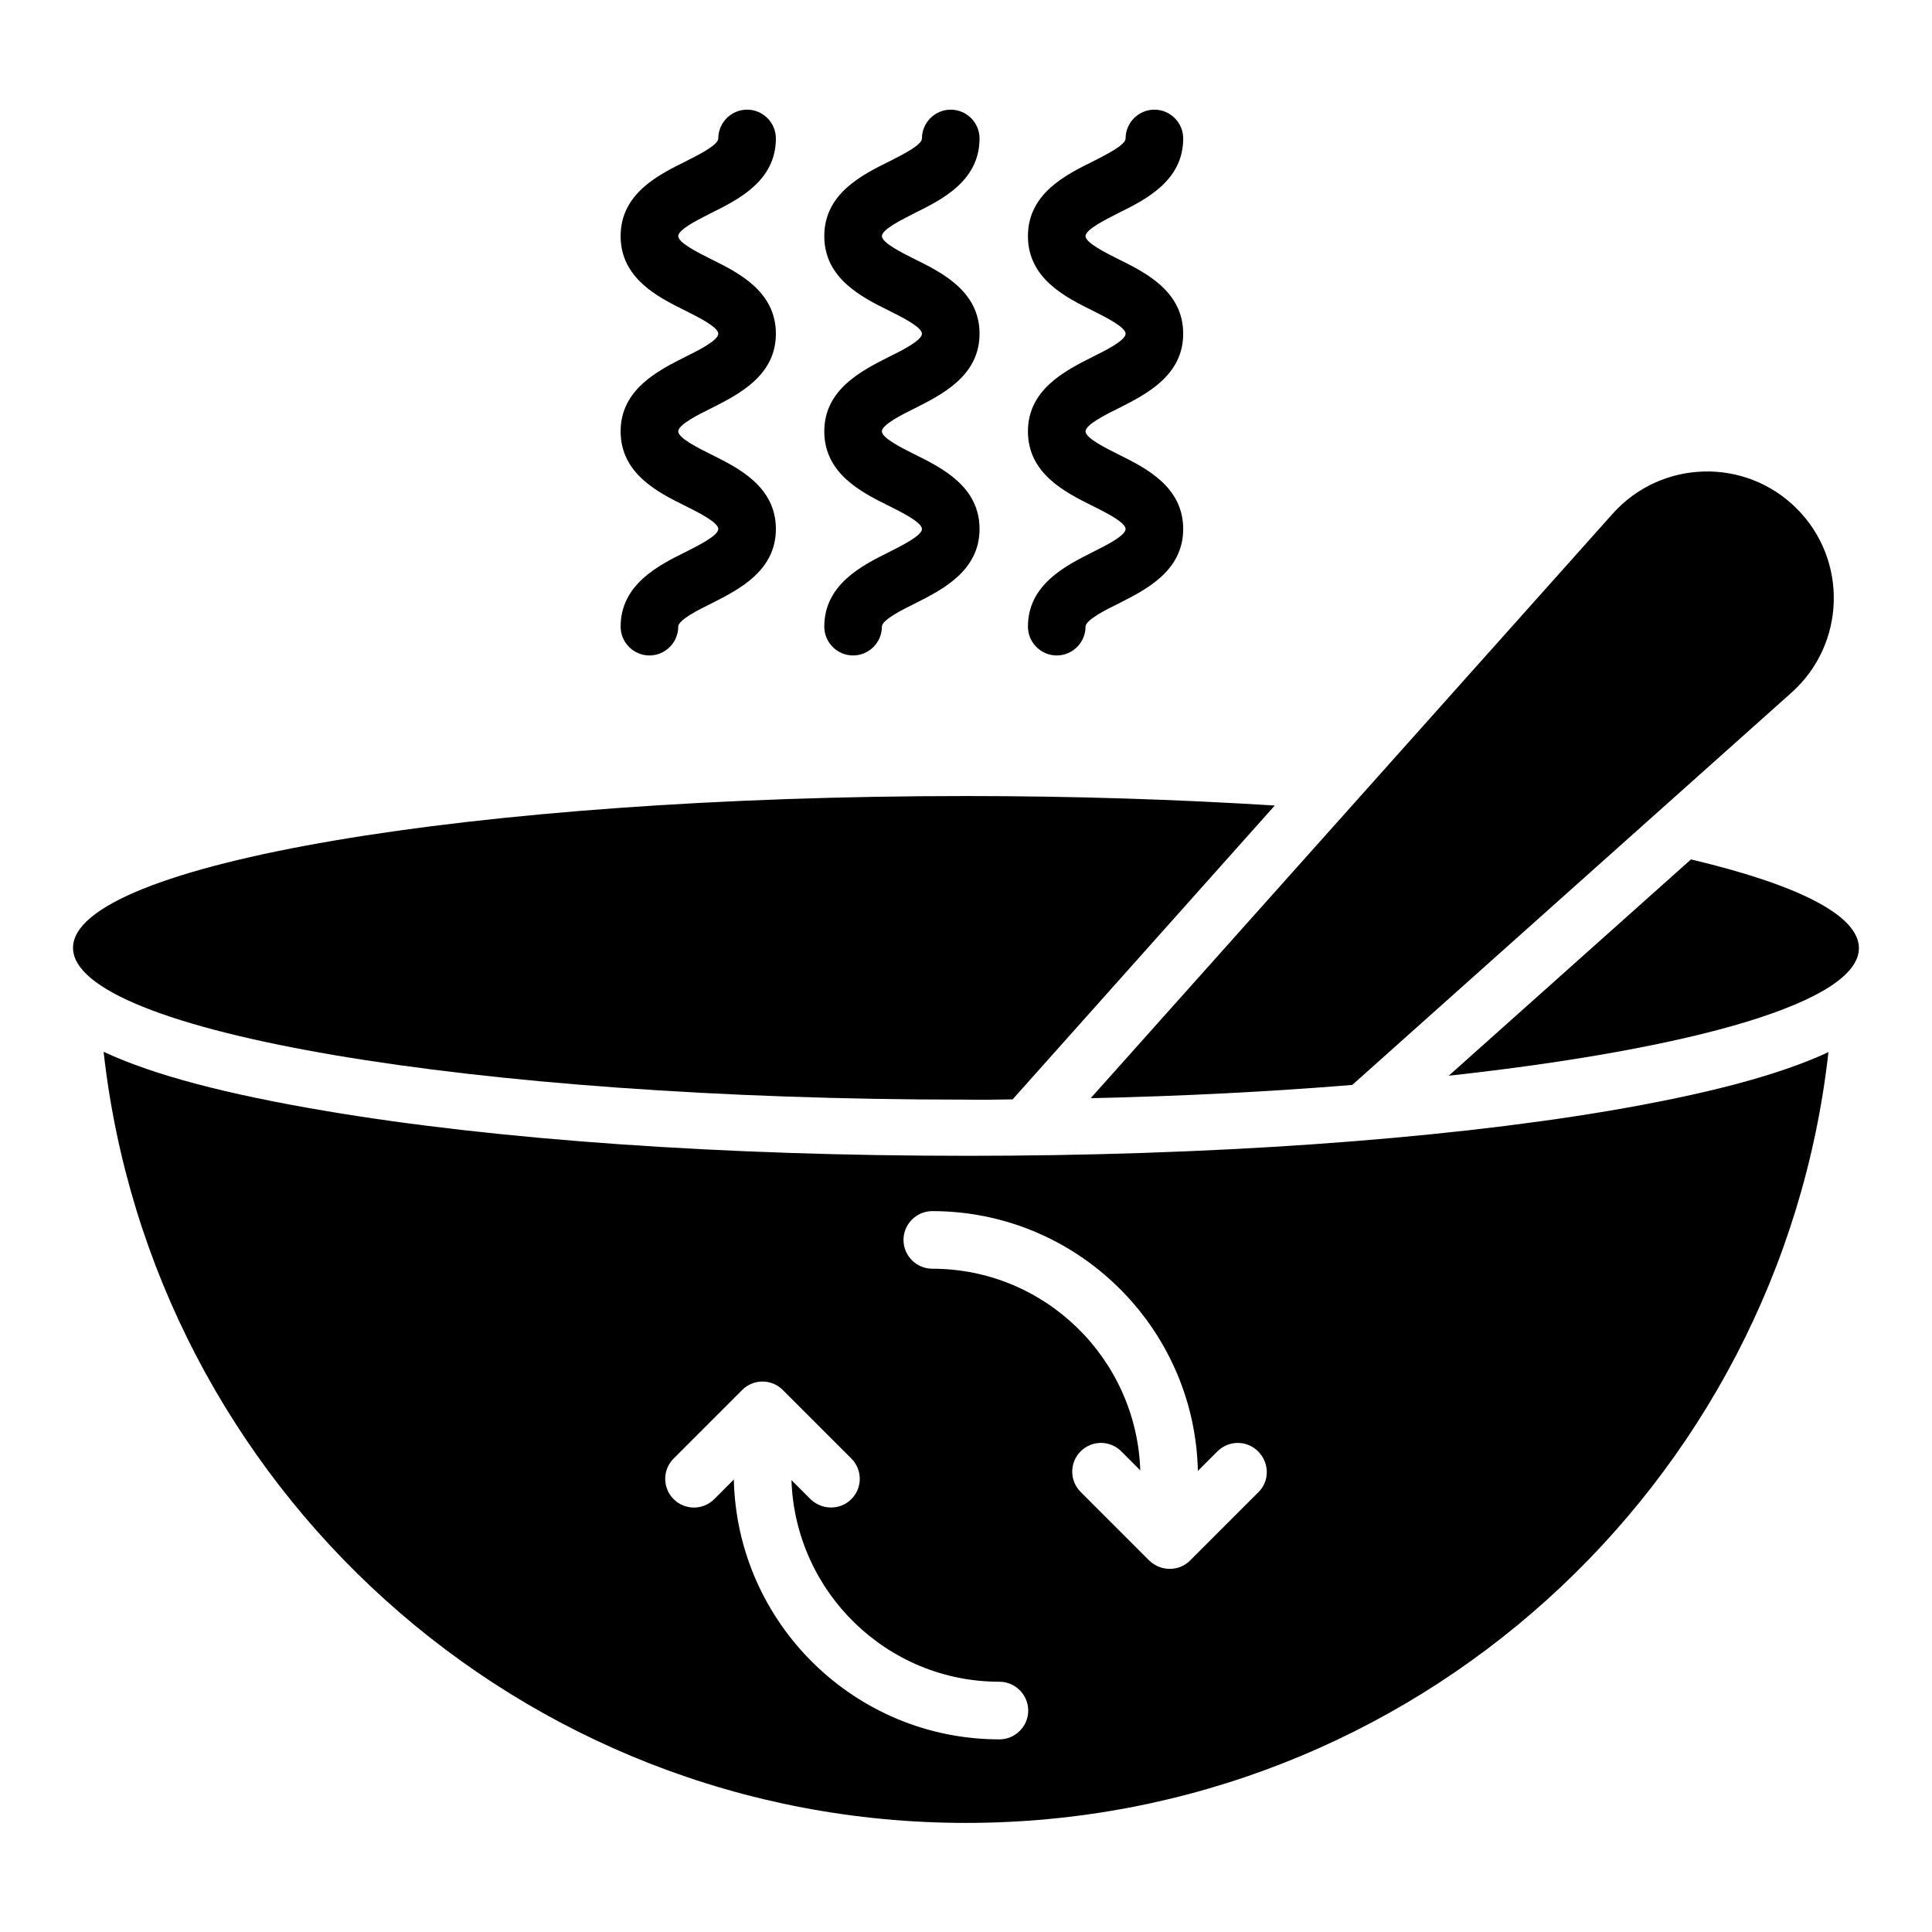
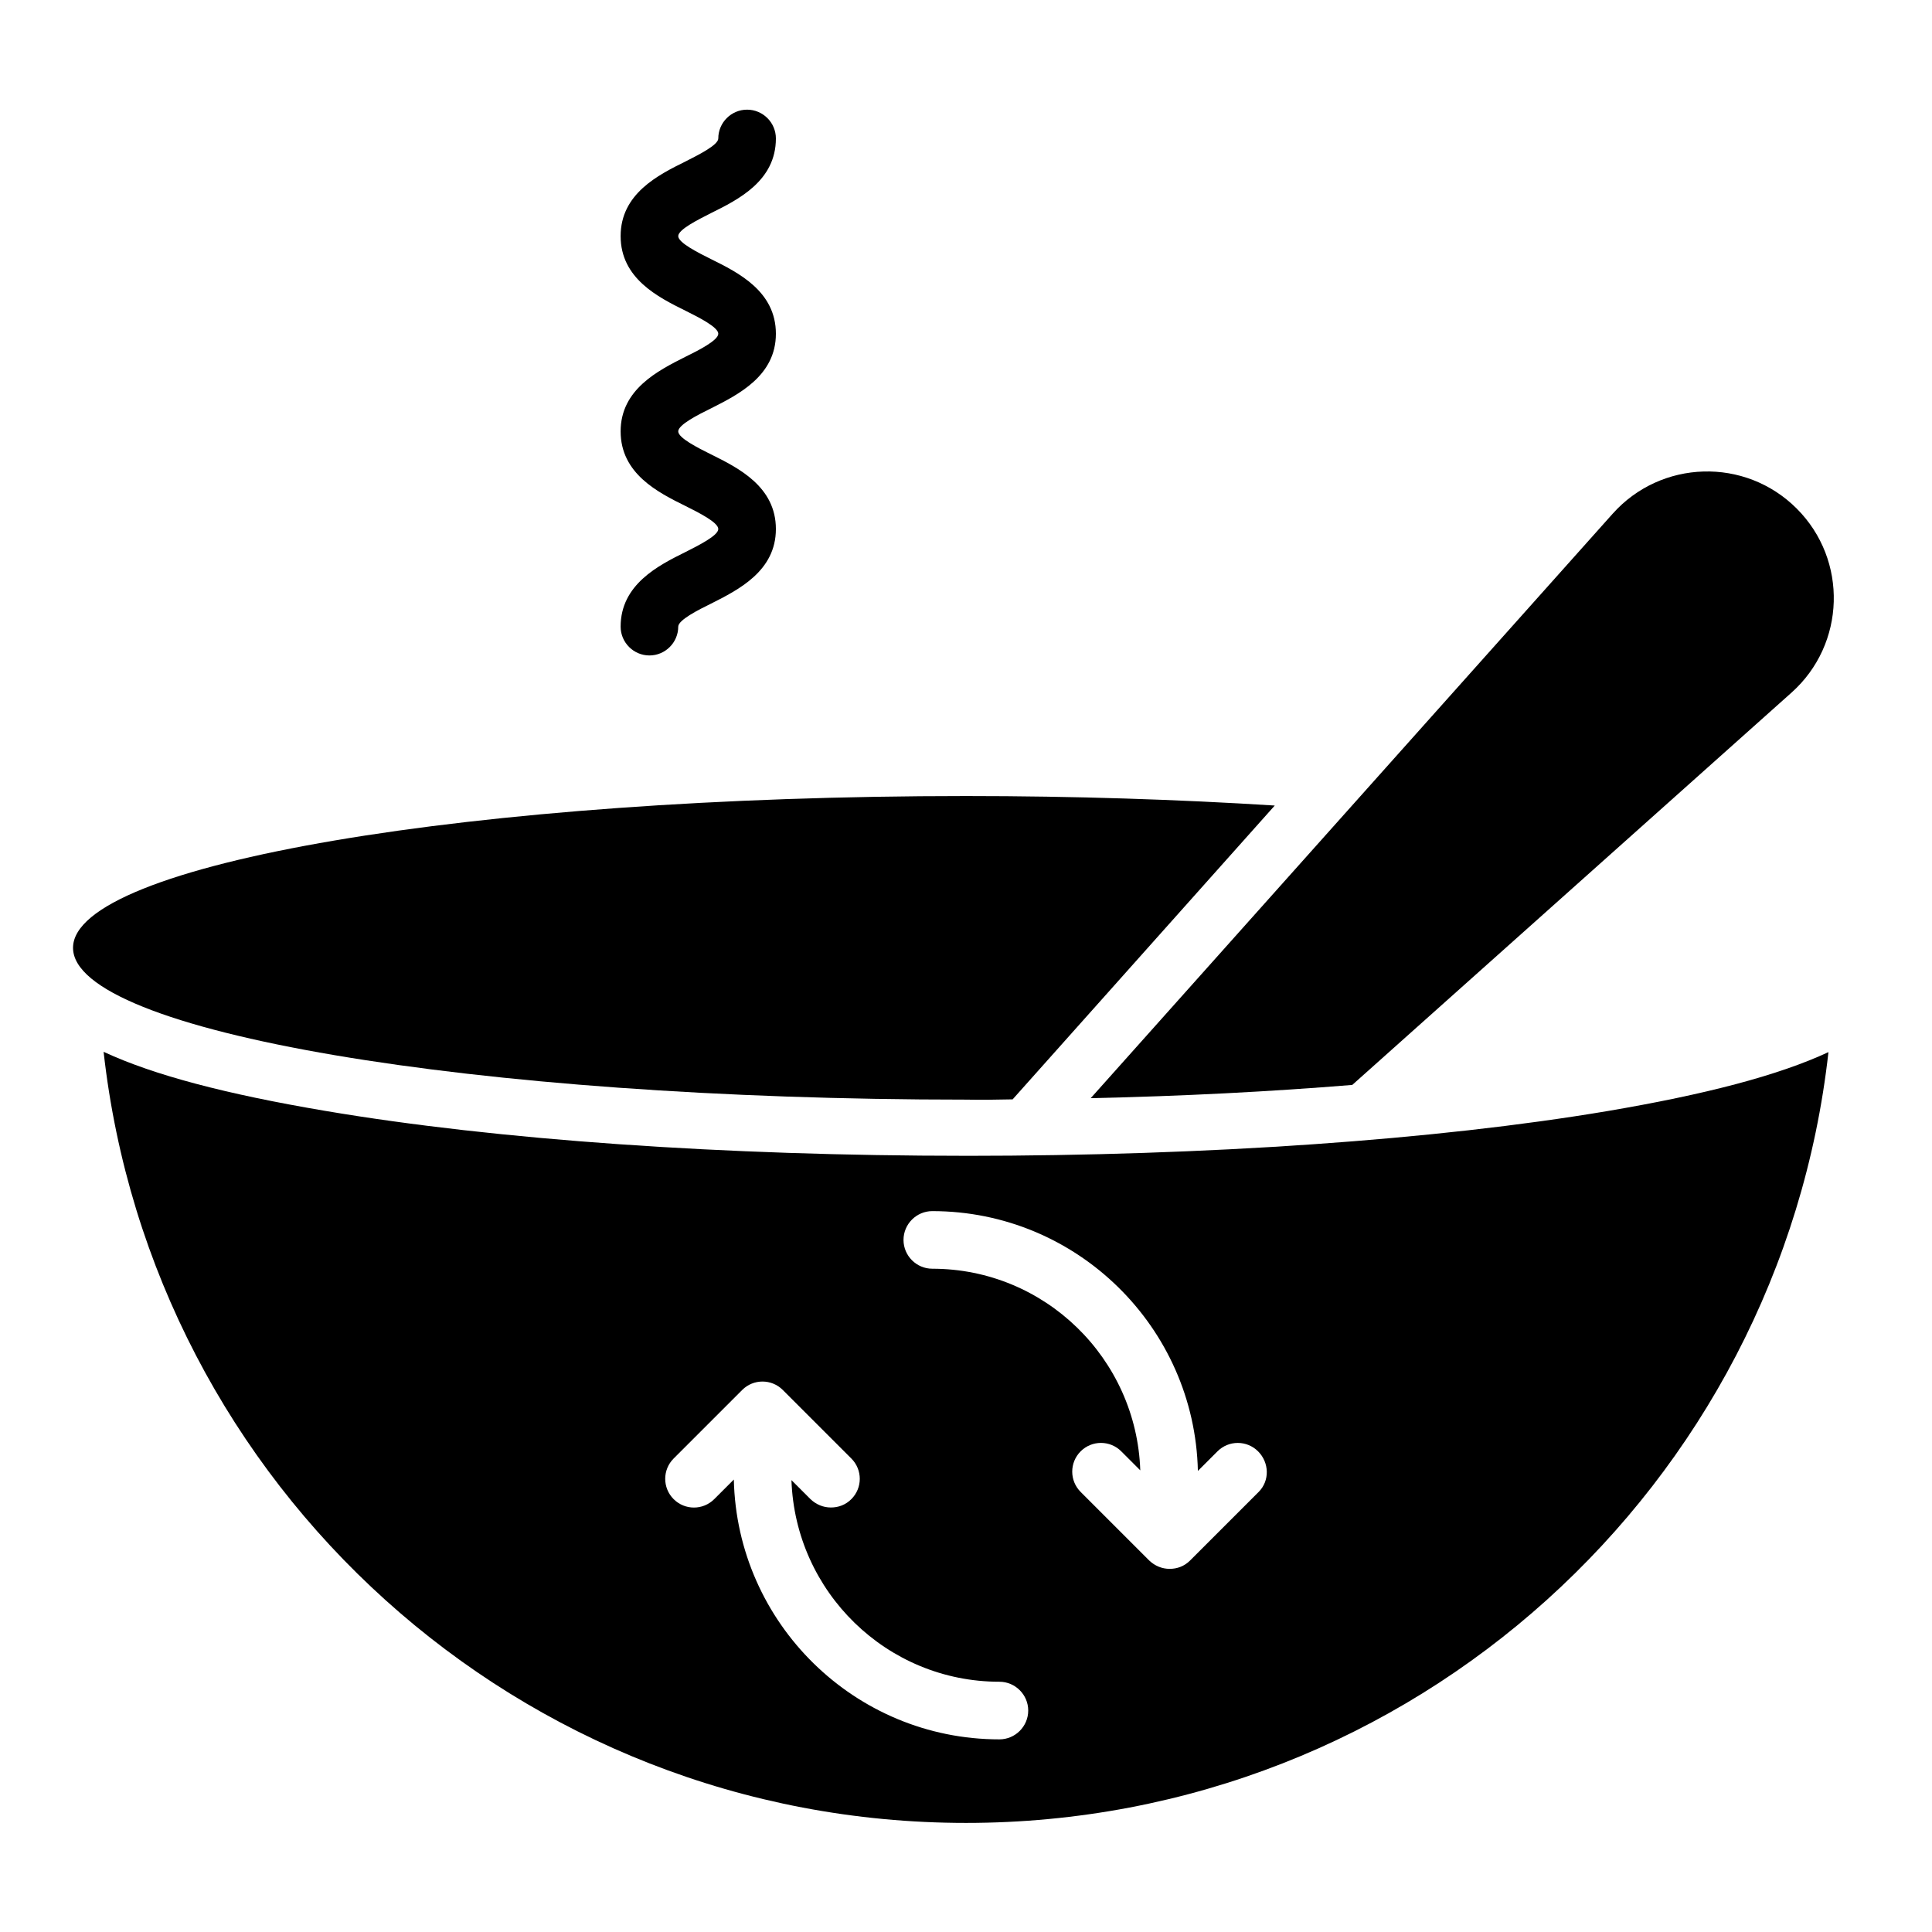
<svg xmlns="http://www.w3.org/2000/svg" fill="#000000" width="800px" height="800px" version="1.1" viewBox="144 144 512 512">
  <g>
    <path d="m502.36 431.52 116.41-103.97c14.352-12.824 15.039-35.113 1.375-48.777-13.664-13.664-35.953-12.977-48.777 1.375l-138.32 154.88c24.504-0.535 47.785-1.754 69.312-3.512z" />
    <path d="m325.65 290.3c-7.25 3.586-17.176 8.625-17.176 19.77 0 4.199 3.434 7.633 7.633 7.633s7.633-3.434 7.633-7.633c0-1.754 5.266-4.426 8.703-6.106 7.25-3.664 17.176-8.625 17.176-19.77 0-11.223-9.922-16.184-17.176-19.77-3.512-1.754-8.703-4.352-8.703-6.106 0-1.754 5.266-4.426 8.703-6.106 7.25-3.664 17.176-8.625 17.176-19.77 0-11.223-9.922-16.184-17.176-19.77-3.512-1.754-8.703-4.352-8.703-6.106 0-1.754 5.266-4.352 8.703-6.106 7.25-3.586 17.176-8.551 17.176-19.77 0-4.199-3.434-7.633-7.633-7.633s-7.633 3.434-7.633 7.633c0 1.754-5.266 4.352-8.703 6.106-7.25 3.586-17.176 8.551-17.176 19.77 0 11.223 9.922 16.184 17.176 19.77 3.512 1.754 8.703 4.352 8.703 6.106 0 1.754-5.266 4.426-8.703 6.106-7.25 3.664-17.176 8.625-17.176 19.77 0 11.223 9.922 16.184 17.176 19.77 3.512 1.754 8.703 4.352 8.703 6.106 0 1.754-5.269 4.352-8.703 6.106z" />
-     <path d="m379.62 290.3c-7.25 3.586-17.176 8.625-17.176 19.77 0 4.199 3.434 7.633 7.633 7.633s7.633-3.434 7.633-7.633c0-1.754 5.266-4.426 8.703-6.106 7.25-3.664 17.176-8.625 17.176-19.77 0-11.223-9.922-16.184-17.176-19.77-3.512-1.754-8.703-4.352-8.703-6.106 0-1.754 5.266-4.426 8.703-6.106 7.25-3.664 17.176-8.625 17.176-19.77 0-11.223-9.922-16.184-17.176-19.77-3.512-1.754-8.703-4.352-8.703-6.106 0-1.754 5.266-4.352 8.703-6.106 7.25-3.586 17.176-8.551 17.176-19.77 0-4.199-3.434-7.633-7.633-7.633s-7.633 3.434-7.633 7.633c0 1.754-5.266 4.352-8.703 6.106-7.25 3.586-17.176 8.551-17.176 19.77 0 11.223 9.922 16.184 17.176 19.77 3.512 1.754 8.703 4.352 8.703 6.106 0 1.754-5.266 4.426-8.703 6.106-7.25 3.664-17.176 8.625-17.176 19.77 0 11.223 9.922 16.184 17.176 19.77 3.512 1.754 8.703 4.352 8.703 6.106 0 1.754-5.269 4.352-8.703 6.106z" />
-     <path d="m433.59 290.3c-7.25 3.664-17.176 8.625-17.176 19.77 0 4.199 3.434 7.633 7.633 7.633s7.633-3.434 7.633-7.633c0-1.754 5.266-4.426 8.703-6.106 7.25-3.664 17.176-8.625 17.176-19.77 0-11.223-9.922-16.184-17.176-19.77-3.512-1.754-8.703-4.352-8.703-6.106 0-1.754 5.266-4.426 8.703-6.106 7.25-3.664 17.176-8.625 17.176-19.77 0-11.223-9.922-16.184-17.176-19.77-3.512-1.754-8.703-4.352-8.703-6.106 0-1.754 5.266-4.352 8.703-6.106 7.25-3.586 17.176-8.551 17.176-19.77 0-4.199-3.434-7.633-7.633-7.633s-7.633 3.434-7.633 7.633c0 1.754-5.266 4.352-8.703 6.106-7.25 3.586-17.176 8.551-17.176 19.77 0 11.223 9.922 16.184 17.176 19.77 3.512 1.754 8.703 4.352 8.703 6.106 0 1.754-5.266 4.426-8.703 6.106-7.25 3.664-17.176 8.625-17.176 19.77 0 11.223 9.922 16.184 17.176 19.77 3.512 1.754 8.703 4.352 8.703 6.106 0 1.754-5.191 4.352-8.703 6.106z" />
    <path d="m412.36 435.34 69.465-77.863c-25.496-1.602-53.051-2.519-81.832-2.519-130.68 0-236.64 18.016-236.64 40.227 0 22.215 105.95 40.227 236.64 40.227 4.199 0.086 8.246 0.008 12.367-0.07z" />
-     <path d="m592.13 371.75-64.199 57.328c65.344-7.176 108.7-19.617 108.7-33.816 0-8.777-16.488-16.871-44.504-23.512z" />
    <path d="m400 450.3c-64.043 0-124.35-4.199-169.84-11.91-26.184-4.426-45.418-9.465-58.703-15.648 12.824 114.96 110.15 204.35 228.55 204.35 118.39 0 215.72-89.387 228.55-204.27-13.281 6.184-32.594 11.223-58.703 15.648-45.496 7.637-105.8 11.836-169.84 11.836zm8.852 154.65c-38.32 0-69.539-30.762-70.379-68.855l-5.191 5.191c-2.977 2.977-7.785 2.977-10.762 0-2.977-2.977-2.977-7.785 0-10.762l18.168-18.168c2.977-2.977 7.785-2.977 10.762 0l18.168 18.168c2.977 2.977 2.977 7.785 0 10.762-1.527 1.527-3.434 2.215-5.418 2.215s-3.894-0.762-5.418-2.215l-5.039-5.039c0.992 29.617 25.266 53.434 55.113 53.434 4.199 0 7.633 3.434 7.633 7.633 0 4.203-3.438 7.637-7.637 7.637zm68.703-65.57-18.168 18.168c-1.527 1.527-3.434 2.215-5.418 2.215s-3.894-0.762-5.418-2.215l-18.168-18.168c-2.977-2.977-2.977-7.785 0-10.762 2.977-2.977 7.785-2.977 10.762 0l5.039 5.039c-0.992-29.617-25.266-53.434-55.113-53.434-4.199 0-7.633-3.434-7.633-7.633 0-4.199 3.434-7.633 7.633-7.633 38.32 0 69.539 30.762 70.379 68.855l5.191-5.191c2.977-2.977 7.785-2.977 10.762 0 2.977 2.973 3.129 7.781 0.152 10.758z" />
  </g>
</svg>